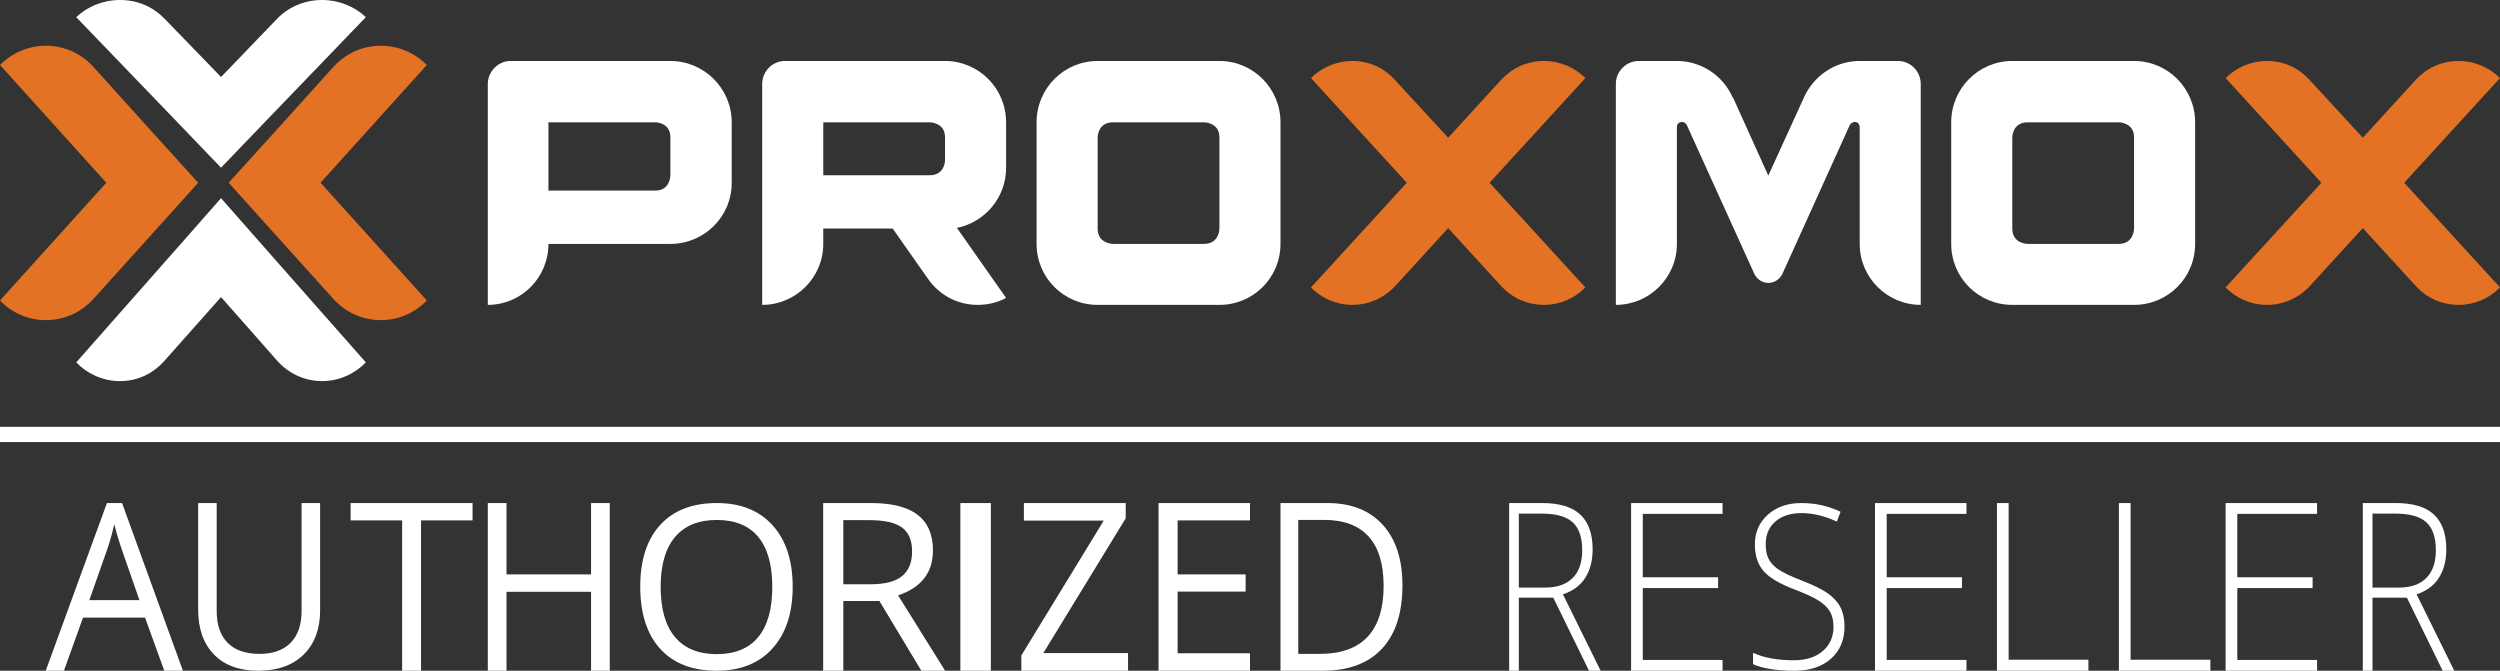
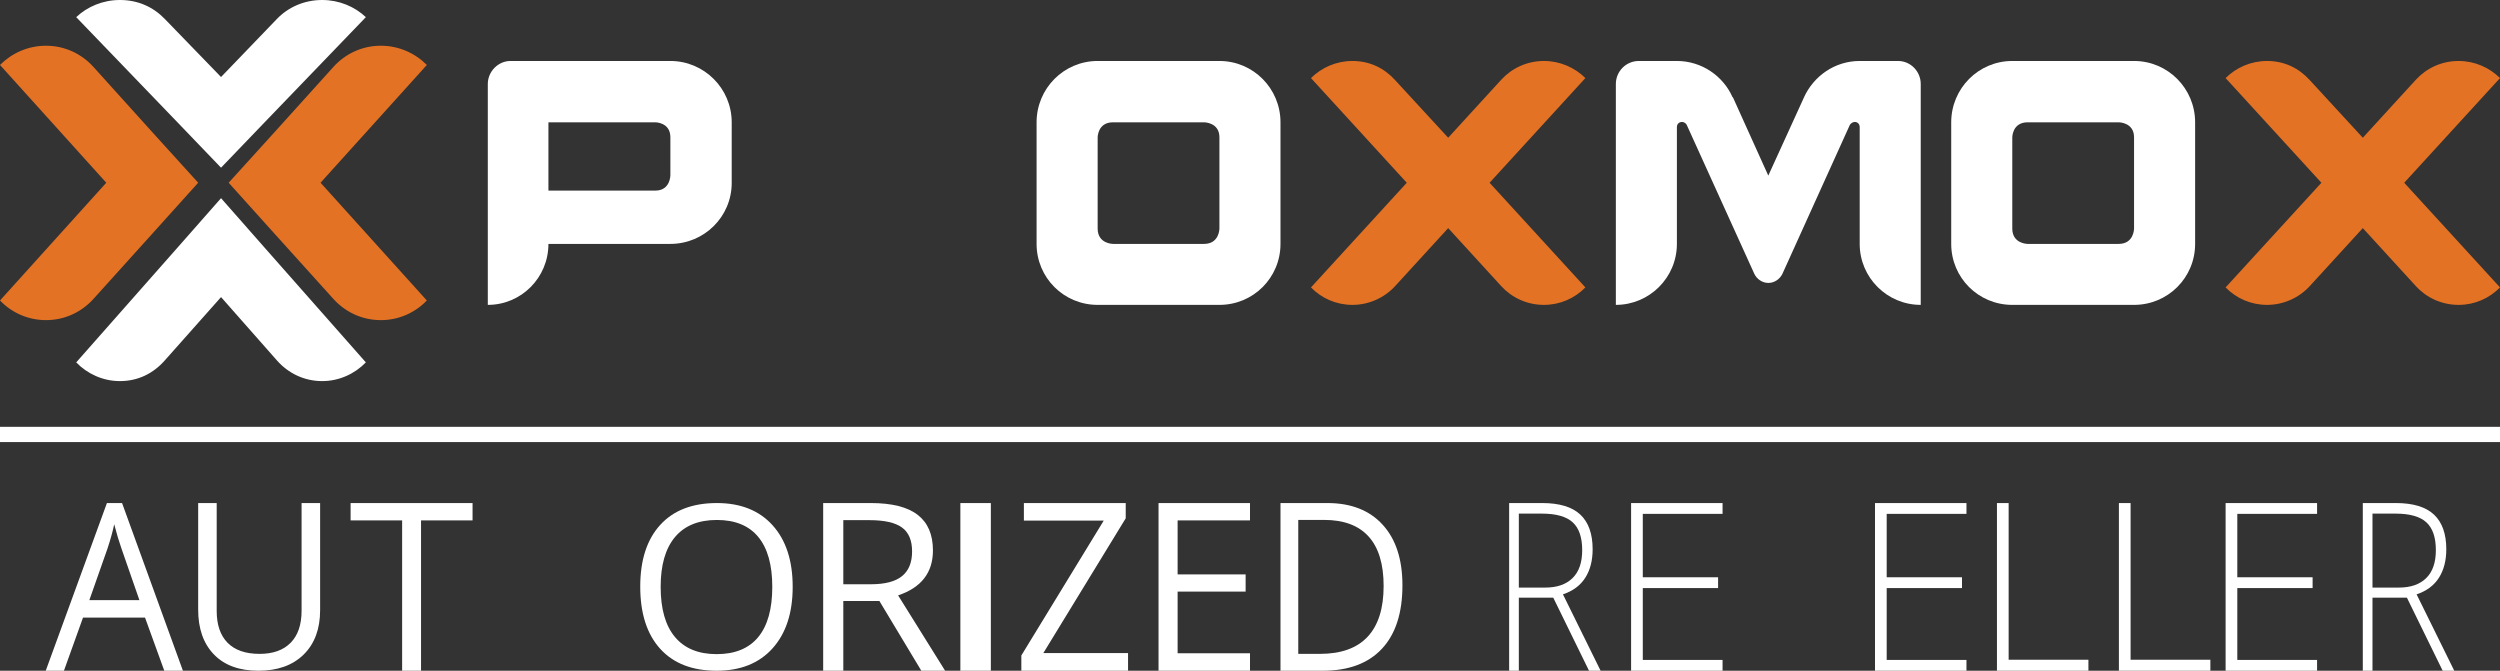
<svg xmlns="http://www.w3.org/2000/svg" width="164" height="44" viewBox="0 0 164 44" fill="none">
  <rect x="0" y="0" width="164" height="44" fill="#333333" stroke="none" />
  <path d="M21.028 11.987L28 19.712C27.234 20.511 26.161 21 24.986 21C23.735 21 22.637 20.459 21.87 19.609L18.014 15.335L15 11.987L18.014 8.665L21.87 4.391C22.637 3.541 23.735 3 24.986 3C26.161 3 27.234 3.489 28 4.262L21.028 11.987Z" fill="#E47225" />
  <path d="M6.972 11.987L0 19.712C0.766 20.511 1.839 21 3.014 21C4.265 21 5.363 20.459 6.13 19.609L9.986 15.335L13 11.987L9.986 8.665L6.13 4.391C5.363 3.541 4.265 3 3.014 3C1.839 3 0.766 3.489 0 4.262L6.972 11.987Z" fill="#E47225" />
  <path d="M17.367 16.257L14.5 13L11.633 16.257L5 23.773C5.729 24.524 6.75 25 7.867 25C9.057 25 10.054 24.499 10.807 23.647L14.5 19.489L18.169 23.647C18.898 24.474 19.942 25 21.133 25C22.251 25 23.271 24.524 24 23.773L17.367 16.257Z" fill="white" />
  <path d="M17.367 8.015L14.5 11L11.633 8.015L5 1.125C5.729 0.436 6.75 0 7.867 0C9.057 0 10.054 0.459 10.807 1.24L14.5 5.052L18.169 1.24C18.898 0.482 19.942 0 21.133 0C22.251 0 23.271 0.436 24 1.125L17.367 8.015Z" fill="white" />
  <path d="M42.994 12.503C43.977 12.503 43.977 11.497 43.977 11.497V9.006C43.977 8.023 42.994 8.023 42.994 8.023H35.977V12.503H42.994ZM48 8.023V12C48 14.217 46.194 16 43.977 16H35.977C35.977 18.217 34.194 20 32 20V5.508C32 4.686 32.686 4 33.486 4H43.977C46.194 4 48 5.806 48 8.023Z" fill="white" />
-   <path d="M60.987 11.497C61.994 11.497 61.994 10.514 61.994 10.514V9.006C61.994 8.023 60.987 8.023 60.987 8.023H54.006V11.497H60.987ZM62.772 14.949L66 19.543C65.451 19.84 64.809 20 64.146 20C62.772 20 61.605 19.337 60.873 18.286L58.561 14.994H54.006V16C54.006 18.217 52.197 20 50 20V5.508C50 4.686 50.664 4 51.488 4H61.994C64.215 4 66 5.806 66 8.023V11.017C66 12.96 64.604 14.583 62.772 14.949Z" fill="white" />
  <path d="M79.994 9.006C79.994 8.023 78.987 8.023 78.987 8.023H73.013C72.006 8.023 72.006 9.006 72.006 9.006V14.994C72.006 16 73.013 16 73.013 16H78.987C79.994 16 79.994 14.994 79.994 14.994V9.006ZM84 8.023V16C84 18.217 82.215 20 79.994 20H72.006C69.785 20 68 18.217 68 16V8.023C68 5.806 69.785 4 72.006 4H79.994C82.215 4 84 5.806 84 8.023Z" fill="white" />
  <path d="M97.716 11.989L104 18.855C103.309 19.565 102.343 20 101.284 20C100.156 20 99.166 19.519 98.476 18.764L95 14.964L91.524 18.764C90.834 19.519 89.821 20 88.716 20C87.657 20 86.691 19.565 86 18.855L92.284 11.989L86 5.122C86.691 4.435 87.657 4 88.716 4C89.844 4 90.788 4.458 91.501 5.236L95 9.036L98.476 5.236C99.166 4.481 100.156 4 101.284 4C102.343 4 103.309 4.435 104 5.122L97.716 11.989Z" fill="#E47225" />
  <path d="M126 5.508V20C123.803 20 121.996 18.217 121.996 16V8.343C121.996 8.137 121.858 8 121.675 8C121.538 8 121.423 8.091 121.355 8.183L116.915 17.988C116.732 18.331 116.389 18.56 116 18.56C115.611 18.56 115.245 18.308 115.085 17.966L110.645 8.183C110.599 8.091 110.462 8 110.348 8C110.142 8 110.004 8.137 110.004 8.343V16C110.004 18.217 108.197 20 106 20V5.508C106 4.686 106.663 4 107.51 4H110.004C111.629 4 113.048 4.983 113.666 6.4V6.354L116 11.52L118.357 6.354L118.334 6.4C118.975 4.983 120.371 4 121.996 4H124.513C125.336 4 126 4.686 126 5.508Z" fill="white" />
  <path d="M139.994 9.006C139.994 8.023 138.987 8.023 138.987 8.023H133.013C132.006 8.023 132.006 9.006 132.006 9.006V14.994C132.006 16 133.013 16 133.013 16H138.987C139.994 16 139.994 14.994 139.994 14.994V9.006ZM144 8.023V16C144 18.217 142.214 20 139.994 20H132.006C129.785 20 128 18.217 128 16V8.023C128 5.806 129.785 4 132.006 4H139.994C142.214 4 144 5.806 144 8.023Z" fill="white" />
  <path d="M157.716 11.989L164 18.855C163.31 19.565 162.343 20 161.284 20C160.156 20 159.166 19.519 158.476 18.764L155 14.964L151.524 18.764C150.834 19.519 149.821 20 148.716 20C147.657 20 146.691 19.565 146 18.855L152.284 11.989L146 5.122C146.691 4.435 147.657 4 148.716 4C149.844 4 150.788 4.458 151.502 5.236L155 9.036L158.476 5.236C159.166 4.481 160.156 4 161.284 4C162.343 4 163.31 4.435 164 5.122L157.716 11.989Z" fill="#E47225" />
  <path d="M10.778 44L9.514 40.516H5.445L4.194 44H3L7.014 33H8.007L12 44H10.778ZM9.146 39.37L7.965 35.975C7.813 35.545 7.655 35.019 7.493 34.394C7.391 34.873 7.246 35.4 7.055 35.975L5.861 39.37H9.146Z" fill="white" />
  <path d="M21 33V40.022C21 41.259 20.64 42.231 19.92 42.938C19.2 43.646 18.211 44 16.953 44C15.695 44 14.721 43.644 14.033 42.931C13.344 42.219 13 41.239 13 39.992V33H14.215V40.081C14.215 40.986 14.453 41.682 14.93 42.167C15.406 42.652 16.108 42.894 17.032 42.894C17.913 42.894 18.592 42.65 19.069 42.163C19.546 41.676 19.784 40.977 19.784 40.066V33H21Z" fill="white" />
  <path d="M27.62 44H26.38V34.137H23V33H31V34.137H27.62V44Z" fill="white" />
-   <path d="M40 44H38.774V38.824H33.226V44H32V33H33.226V37.68H38.774V33H40V44Z" fill="white" />
  <path d="M52 38.496C52 40.207 51.56 41.551 50.68 42.531C49.8 43.51 48.578 44 47.011 44C45.41 44 44.175 43.519 43.305 42.557C42.435 41.594 42 40.236 42 38.481C42 36.742 42.436 35.393 43.309 34.436C44.181 33.478 45.42 33 47.026 33C48.587 33 49.807 33.487 50.684 34.461C51.562 35.436 52 36.781 52 38.496ZM43.339 38.496C43.339 39.943 43.651 41.042 44.279 41.789C44.906 42.537 45.816 42.911 47.011 42.911C48.216 42.911 49.125 42.538 49.74 41.793C50.355 41.047 50.662 39.948 50.662 38.496C50.662 37.059 50.356 35.969 49.744 35.225C49.132 34.482 48.226 34.11 47.026 34.11C45.822 34.11 44.906 34.484 44.279 35.232C43.651 35.981 43.339 37.069 43.339 38.496Z" fill="white" />
  <path d="M55.321 39.426V44H54V33H57.115C58.507 33 59.537 33.259 60.202 33.776C60.868 34.292 61.201 35.07 61.201 36.108C61.201 37.562 60.439 38.545 58.916 39.057L62 44H60.439L57.689 39.426H55.321ZM55.321 38.327H57.13C58.062 38.327 58.746 38.147 59.18 37.789C59.616 37.431 59.833 36.893 59.833 36.176C59.833 35.449 59.612 34.924 59.169 34.603C58.726 34.282 58.016 34.122 57.037 34.122H55.321V38.327Z" fill="white" />
  <path d="M63 44V33H65V44H63Z" fill="white" />
  <path d="M74 44H67V42.999L72.405 34.151H67.167V33H73.847V34.001L68.442 42.842H74V44Z" fill="white" />
  <path d="M82 44H76V33H82V34.137H77.252V37.68H81.713V38.809H77.252V42.856H82V44Z" fill="white" />
  <path d="M92 38.395C92 40.211 91.551 41.598 90.653 42.559C89.754 43.52 88.463 44 86.777 44H84V33H87.072C88.629 33 89.841 33.475 90.704 34.423C91.568 35.37 92 36.694 92 38.395ZM90.766 38.441C90.766 37.006 90.438 35.925 89.782 35.197C89.126 34.47 88.152 34.106 86.858 34.106H85.166V42.894H86.585C87.974 42.894 89.018 42.519 89.717 41.769C90.417 41.019 90.766 39.909 90.766 38.441Z" fill="white" />
  <path d="M99.635 39.208V44H99V33H101.166C102.295 33 103.129 33.252 103.668 33.756C104.207 34.26 104.477 35.02 104.477 36.033C104.477 36.77 104.316 37.391 103.995 37.899C103.673 38.406 103.185 38.769 102.529 38.989L105 44H104.24L101.894 39.208H99.635ZM99.635 38.545H101.372C102.139 38.545 102.735 38.339 103.158 37.924C103.581 37.511 103.792 36.901 103.792 36.092C103.792 35.255 103.585 34.645 103.17 34.265C102.755 33.883 102.079 33.693 101.141 33.693H99.635V38.545Z" fill="white" />
  <path d="M113 44H107V33H113V33.708H107.767V37.869H112.707V38.575H107.767V43.292H113V44Z" fill="white" />
-   <path d="M121 41.094C121 41.988 120.701 42.695 120.106 43.217C119.51 43.739 118.719 44 117.731 44C116.544 44 115.633 43.856 115 43.569V42.822C115.7 43.149 116.592 43.313 117.677 43.313C118.476 43.313 119.107 43.111 119.575 42.708C120.042 42.306 120.276 41.778 120.276 41.124C120.276 40.72 120.199 40.384 120.043 40.117C119.888 39.852 119.636 39.609 119.286 39.39C118.936 39.169 118.422 38.934 117.745 38.679C116.752 38.304 116.067 37.898 115.688 37.46C115.309 37.024 115.12 36.442 115.12 35.716C115.12 34.916 115.404 34.262 115.974 33.758C116.543 33.252 117.275 33 118.17 33C119.082 33 119.94 33.19 120.741 33.571L120.495 34.215C119.689 33.844 118.918 33.659 118.182 33.659C117.465 33.659 116.894 33.842 116.468 34.208C116.043 34.574 115.83 35.071 115.83 35.7C115.83 36.095 115.896 36.421 116.026 36.674C116.158 36.928 116.371 37.156 116.668 37.359C116.965 37.56 117.474 37.803 118.196 38.086C118.954 38.375 119.522 38.654 119.903 38.924C120.284 39.196 120.562 39.503 120.738 39.847C120.912 40.19 121 40.606 121 41.094Z" fill="white" />
  <path d="M129 44H123V33H129V33.708H123.767V37.869H128.707V38.575H123.767V43.292H129V44Z" fill="white" />
-   <path d="M131 44V33H131.767V43.278H137V44H131Z" fill="white" />
+   <path d="M131 44V33H131.767V43.278H137V44Z" fill="white" />
  <path d="M139 44V33H139.767V43.278H145V44H139Z" fill="white" />
  <path d="M152 44H146V33H152V33.708H146.767V37.869H151.707V38.575H146.767V43.292H152V44Z" fill="white" />
  <path d="M155.635 39.208V44H155V33H157.166C158.295 33 159.129 33.252 159.668 33.756C160.207 34.26 160.477 35.02 160.477 36.033C160.477 36.77 160.316 37.391 159.995 37.899C159.673 38.406 159.185 38.769 158.529 38.989L161 44H160.24L157.894 39.208H155.635ZM155.635 38.545H157.372C158.139 38.545 158.735 38.339 159.158 37.924C159.581 37.511 159.792 36.901 159.792 36.092C159.792 35.255 159.585 34.645 159.17 34.265C158.755 33.883 158.079 33.693 157.141 33.693H155.635V38.545Z" fill="white" />
  <path d="M164 28H0V29H164V28Z" fill="white" />
</svg>